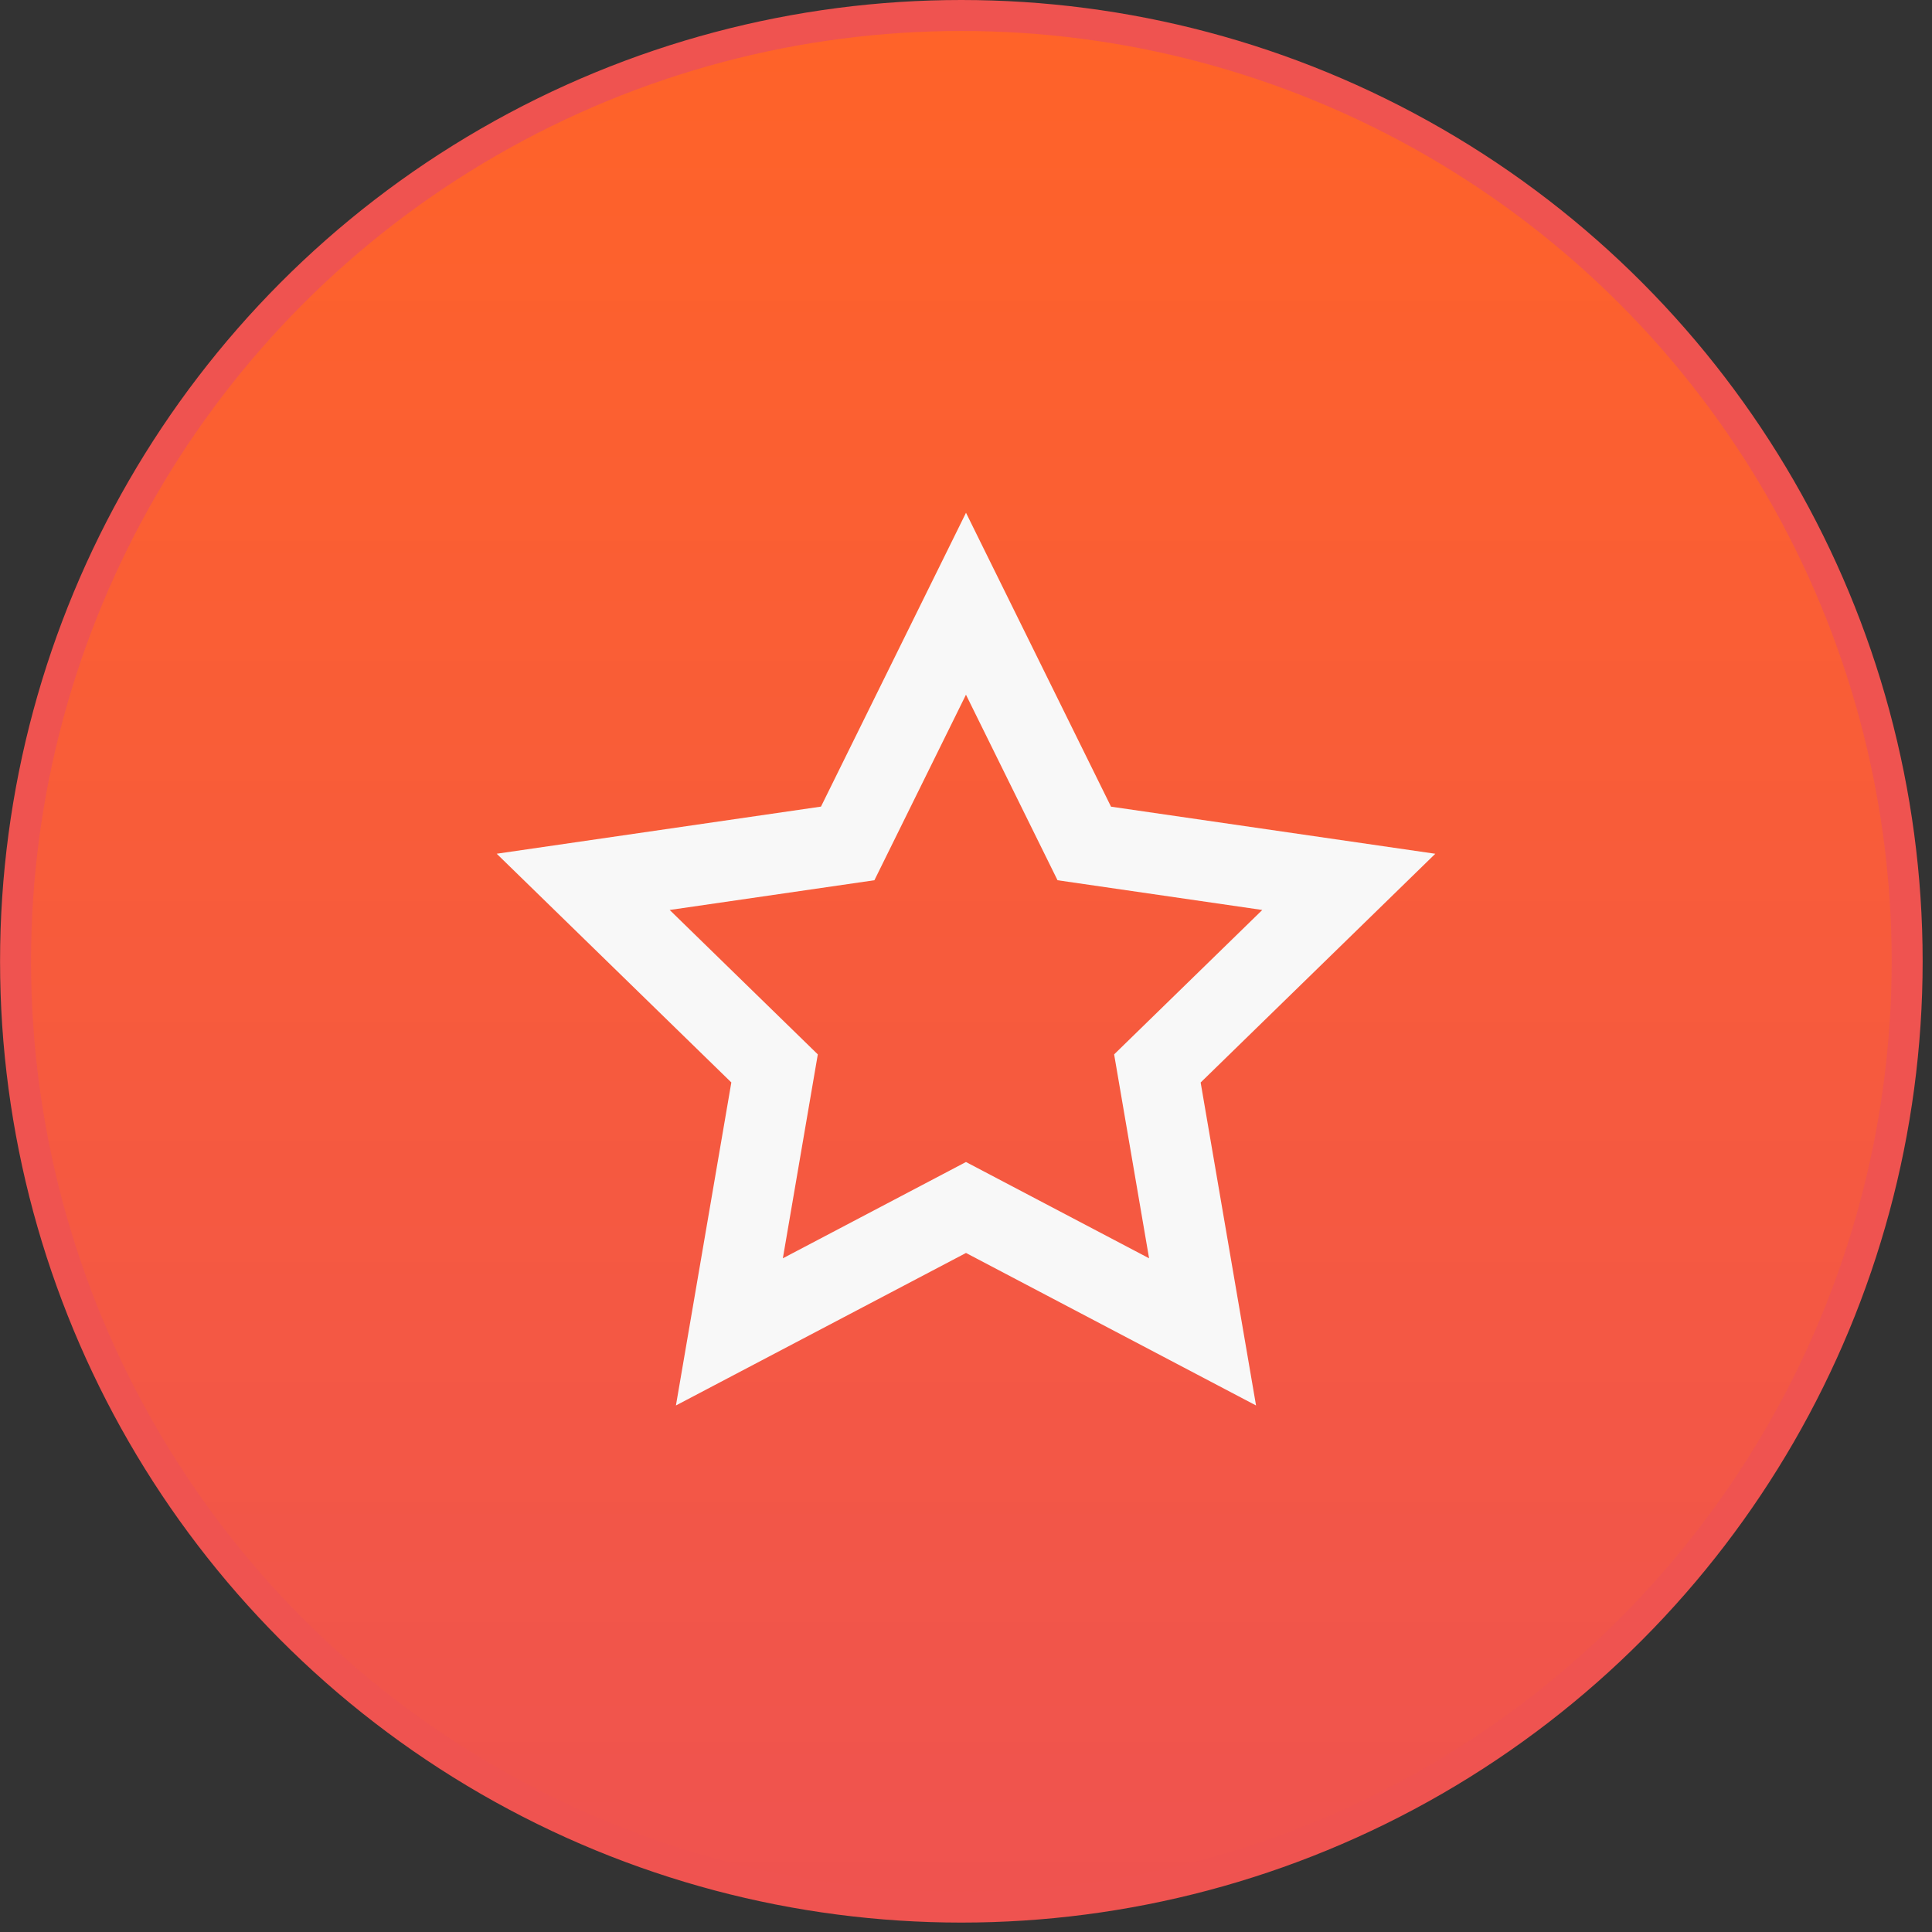
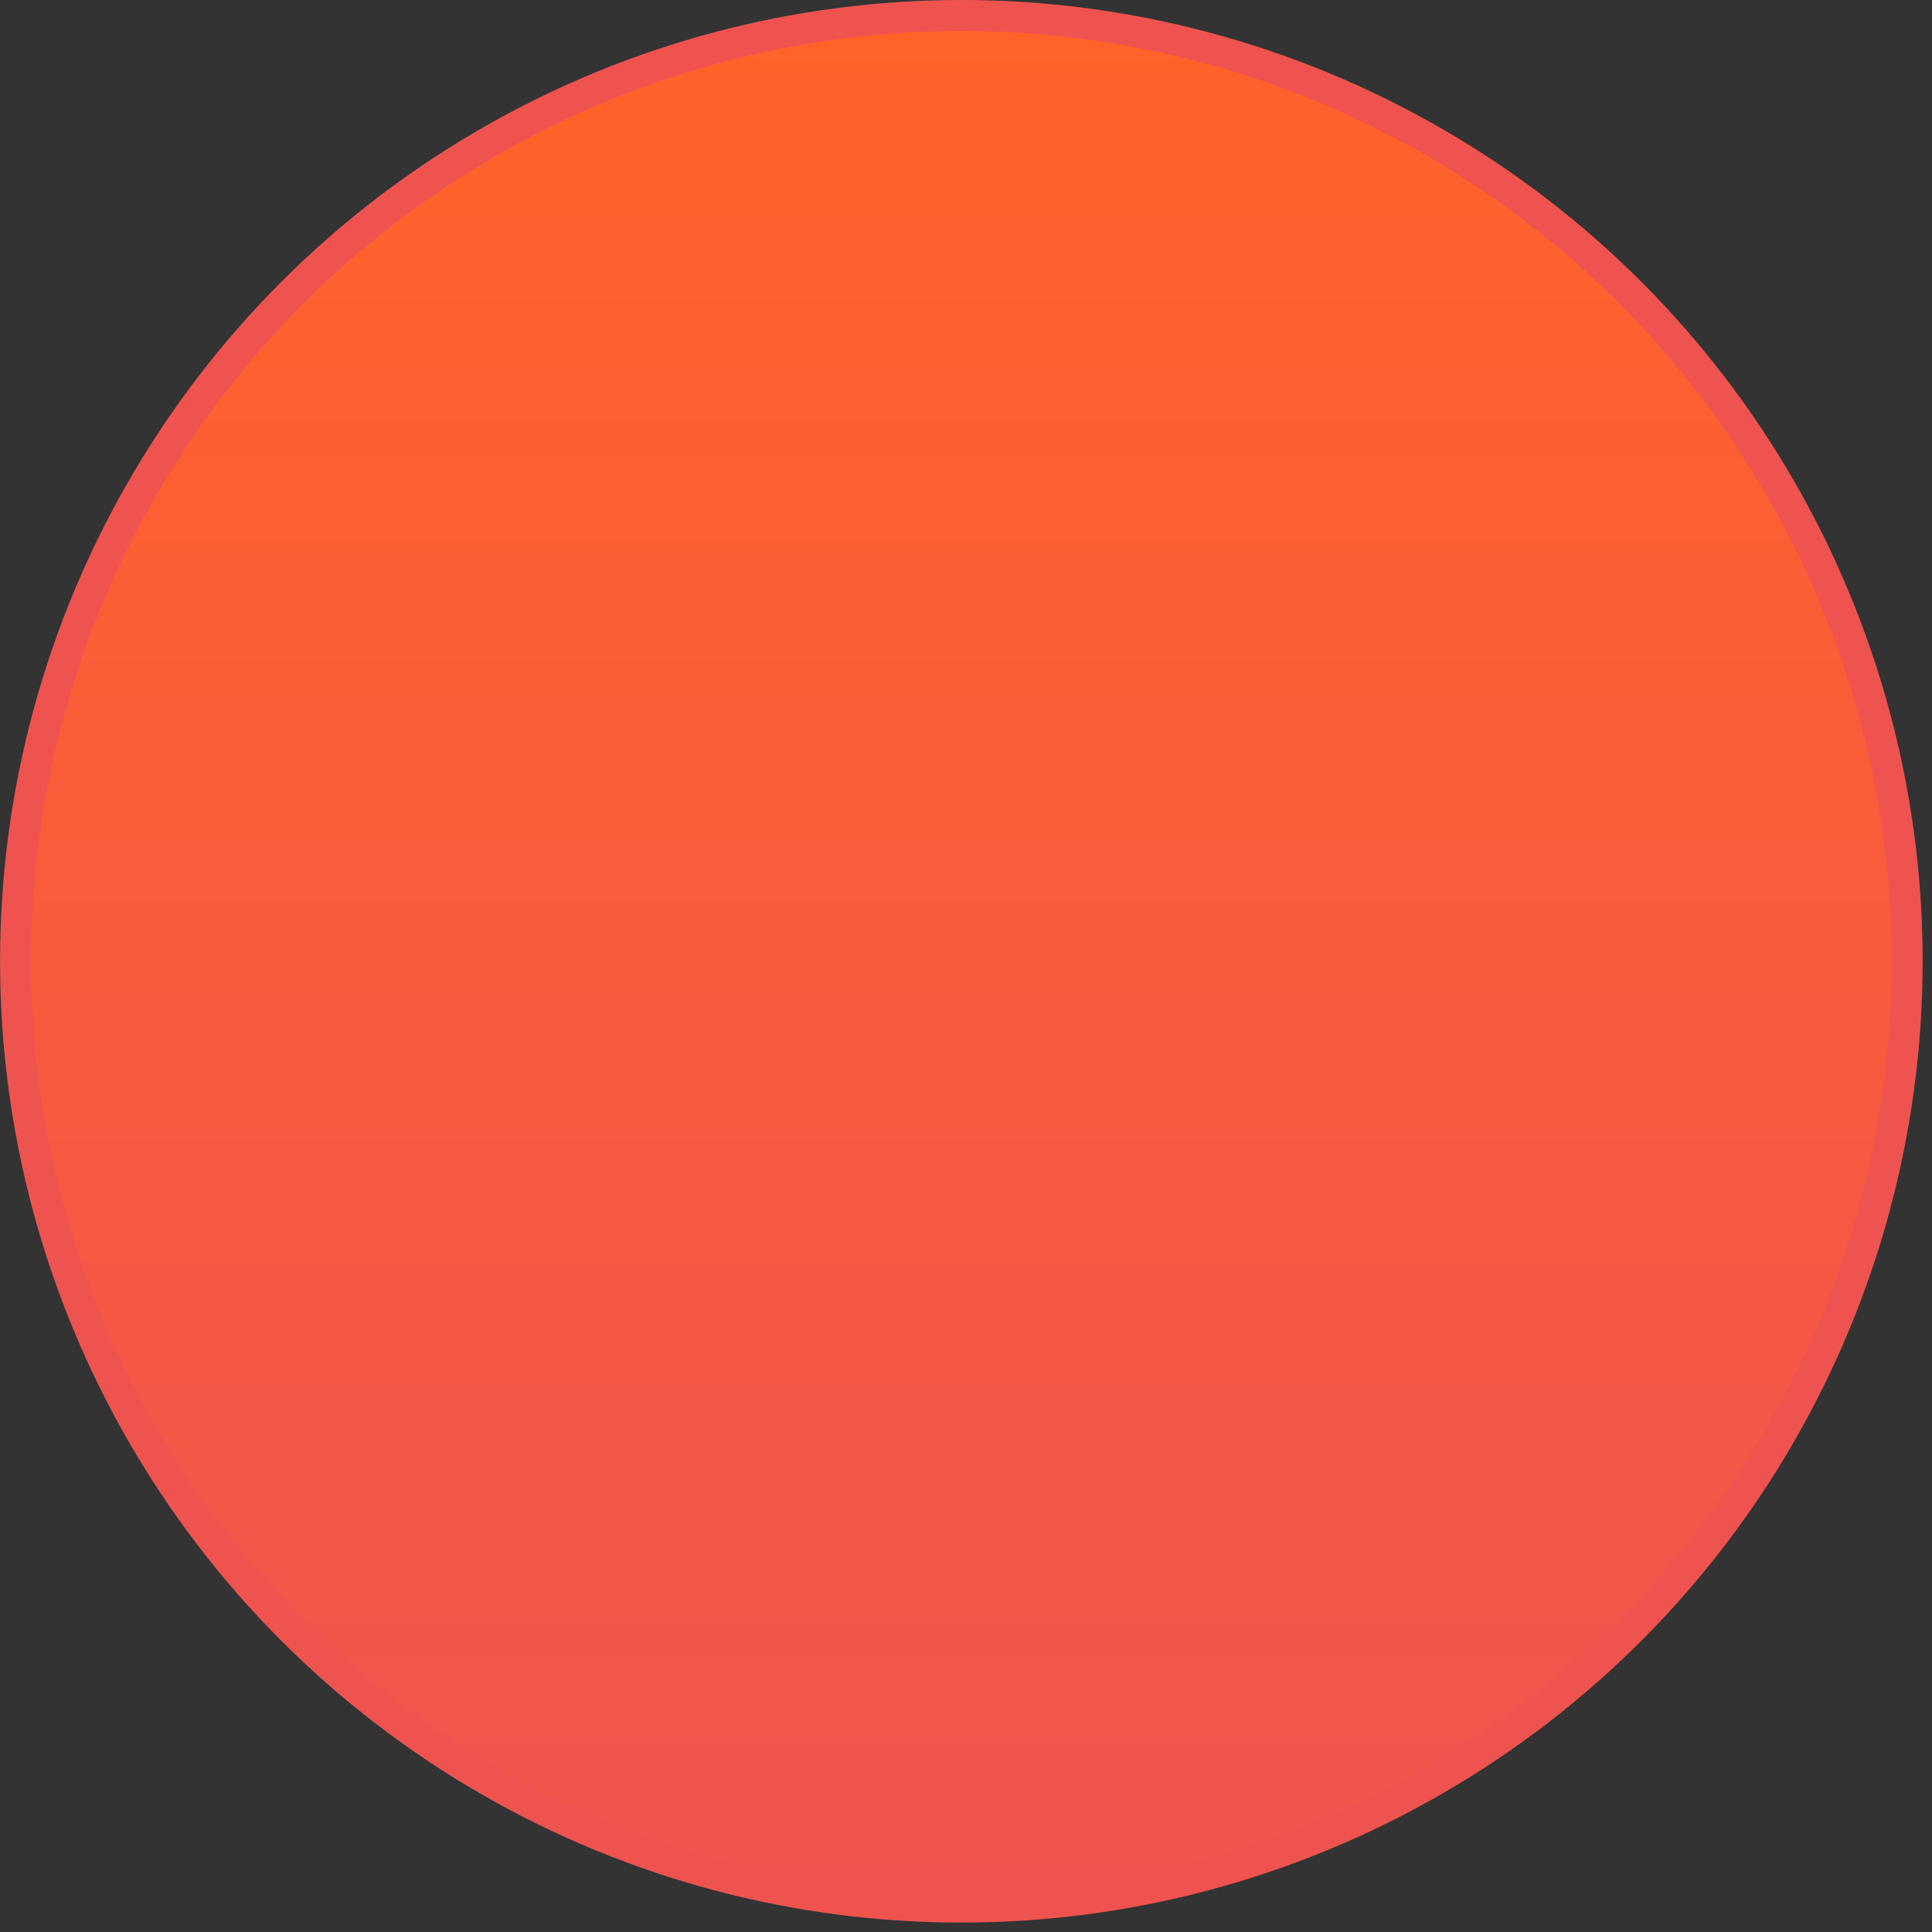
<svg xmlns="http://www.w3.org/2000/svg" width="64" height="64" fill="none">
  <rect width="100%" height="100%" fill="#333333" stroke="none" />
  <circle cx="31.846" cy="31.844" r="31.331" fill="url(#paint0_linear)" stroke="#EF5350" stroke-width="1.026" />
-   <path fill-rule="evenodd" clip-rule="evenodd" d="M24.226 35.859l-1.835 10.699L32 41.506l9.608 5.052-1.835-10.699 7.773-7.577-10.742-1.56L32 16.986l-4.804 9.734-10.742 1.561 7.773 7.577zm13.84 5.824l-6.067-3.19-6.066 3.19 1.158-6.755-4.907-4.784 6.782-.985 3.033-6.146 3.033 6.146 6.783.985-4.908 4.784 1.158 6.755z" fill="#F8F8F8" />
  <defs>
    <linearGradient id="paint0_linear" x1="31.846" y1="0" x2="31.846" y2="63.688" gradientUnits="userSpaceOnUse">
      <stop stop-color="#FF6328" />
      <stop offset="1" stop-color="#EF5350" />
    </linearGradient>
  </defs>
</svg>